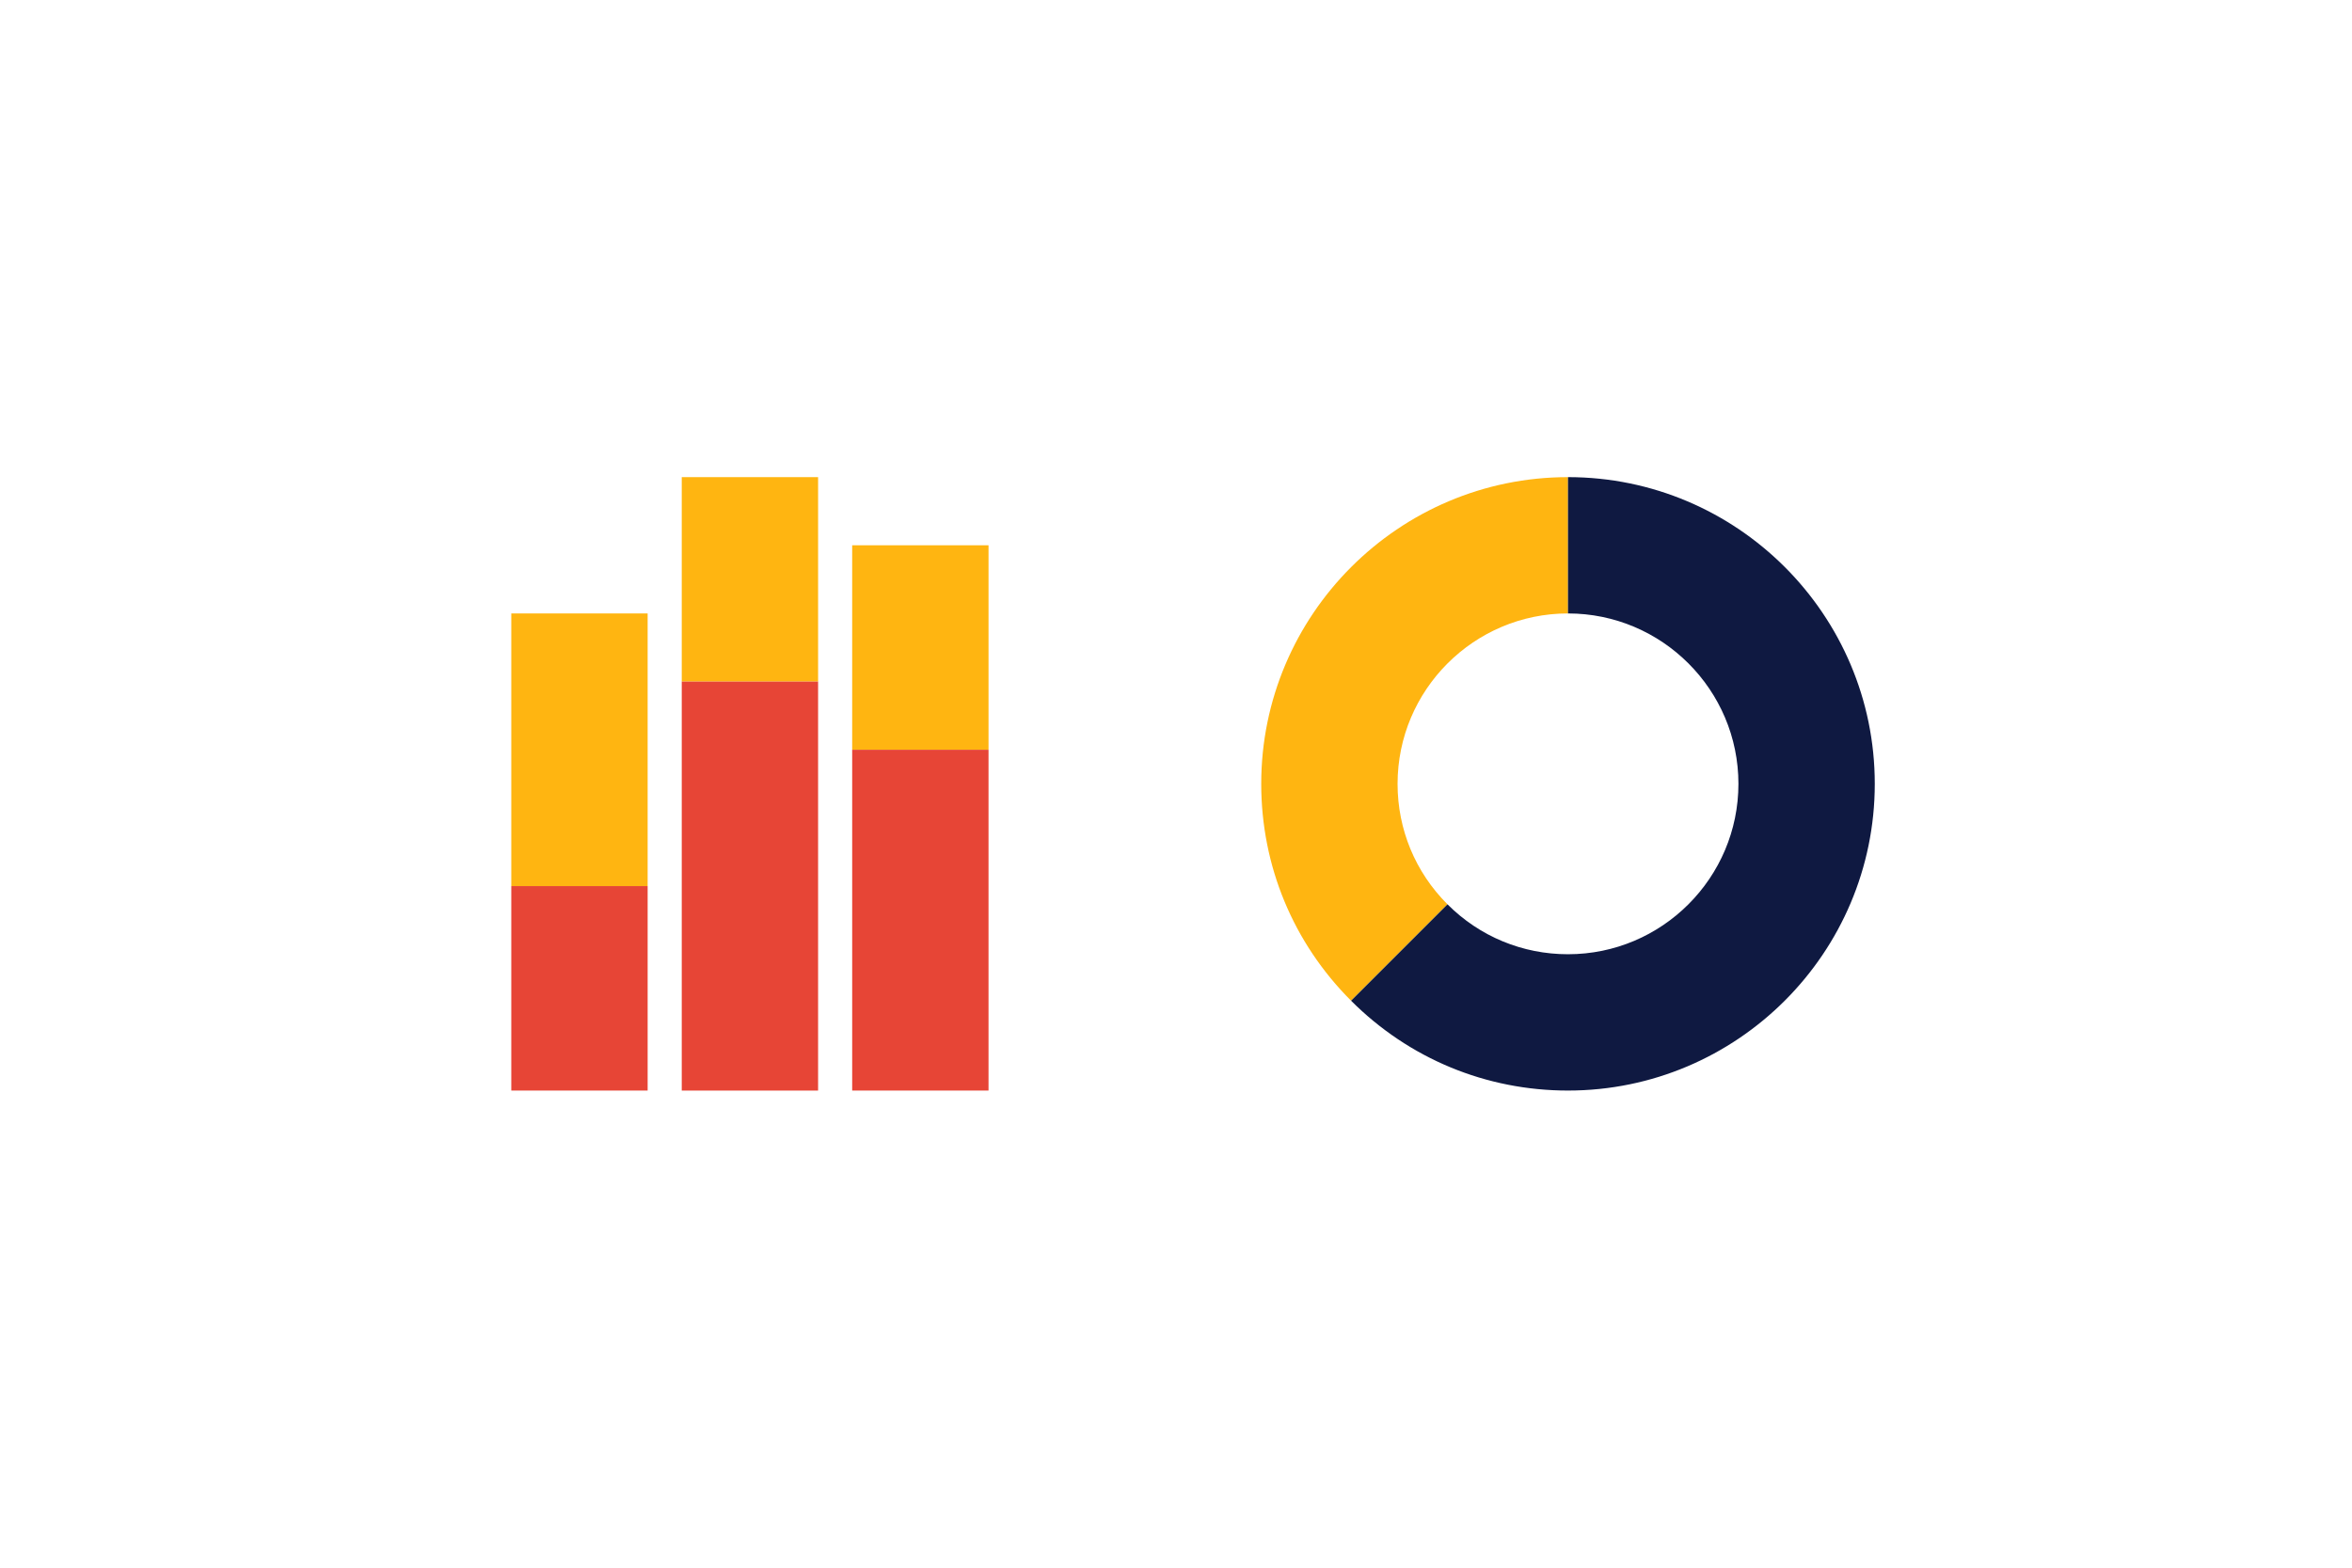
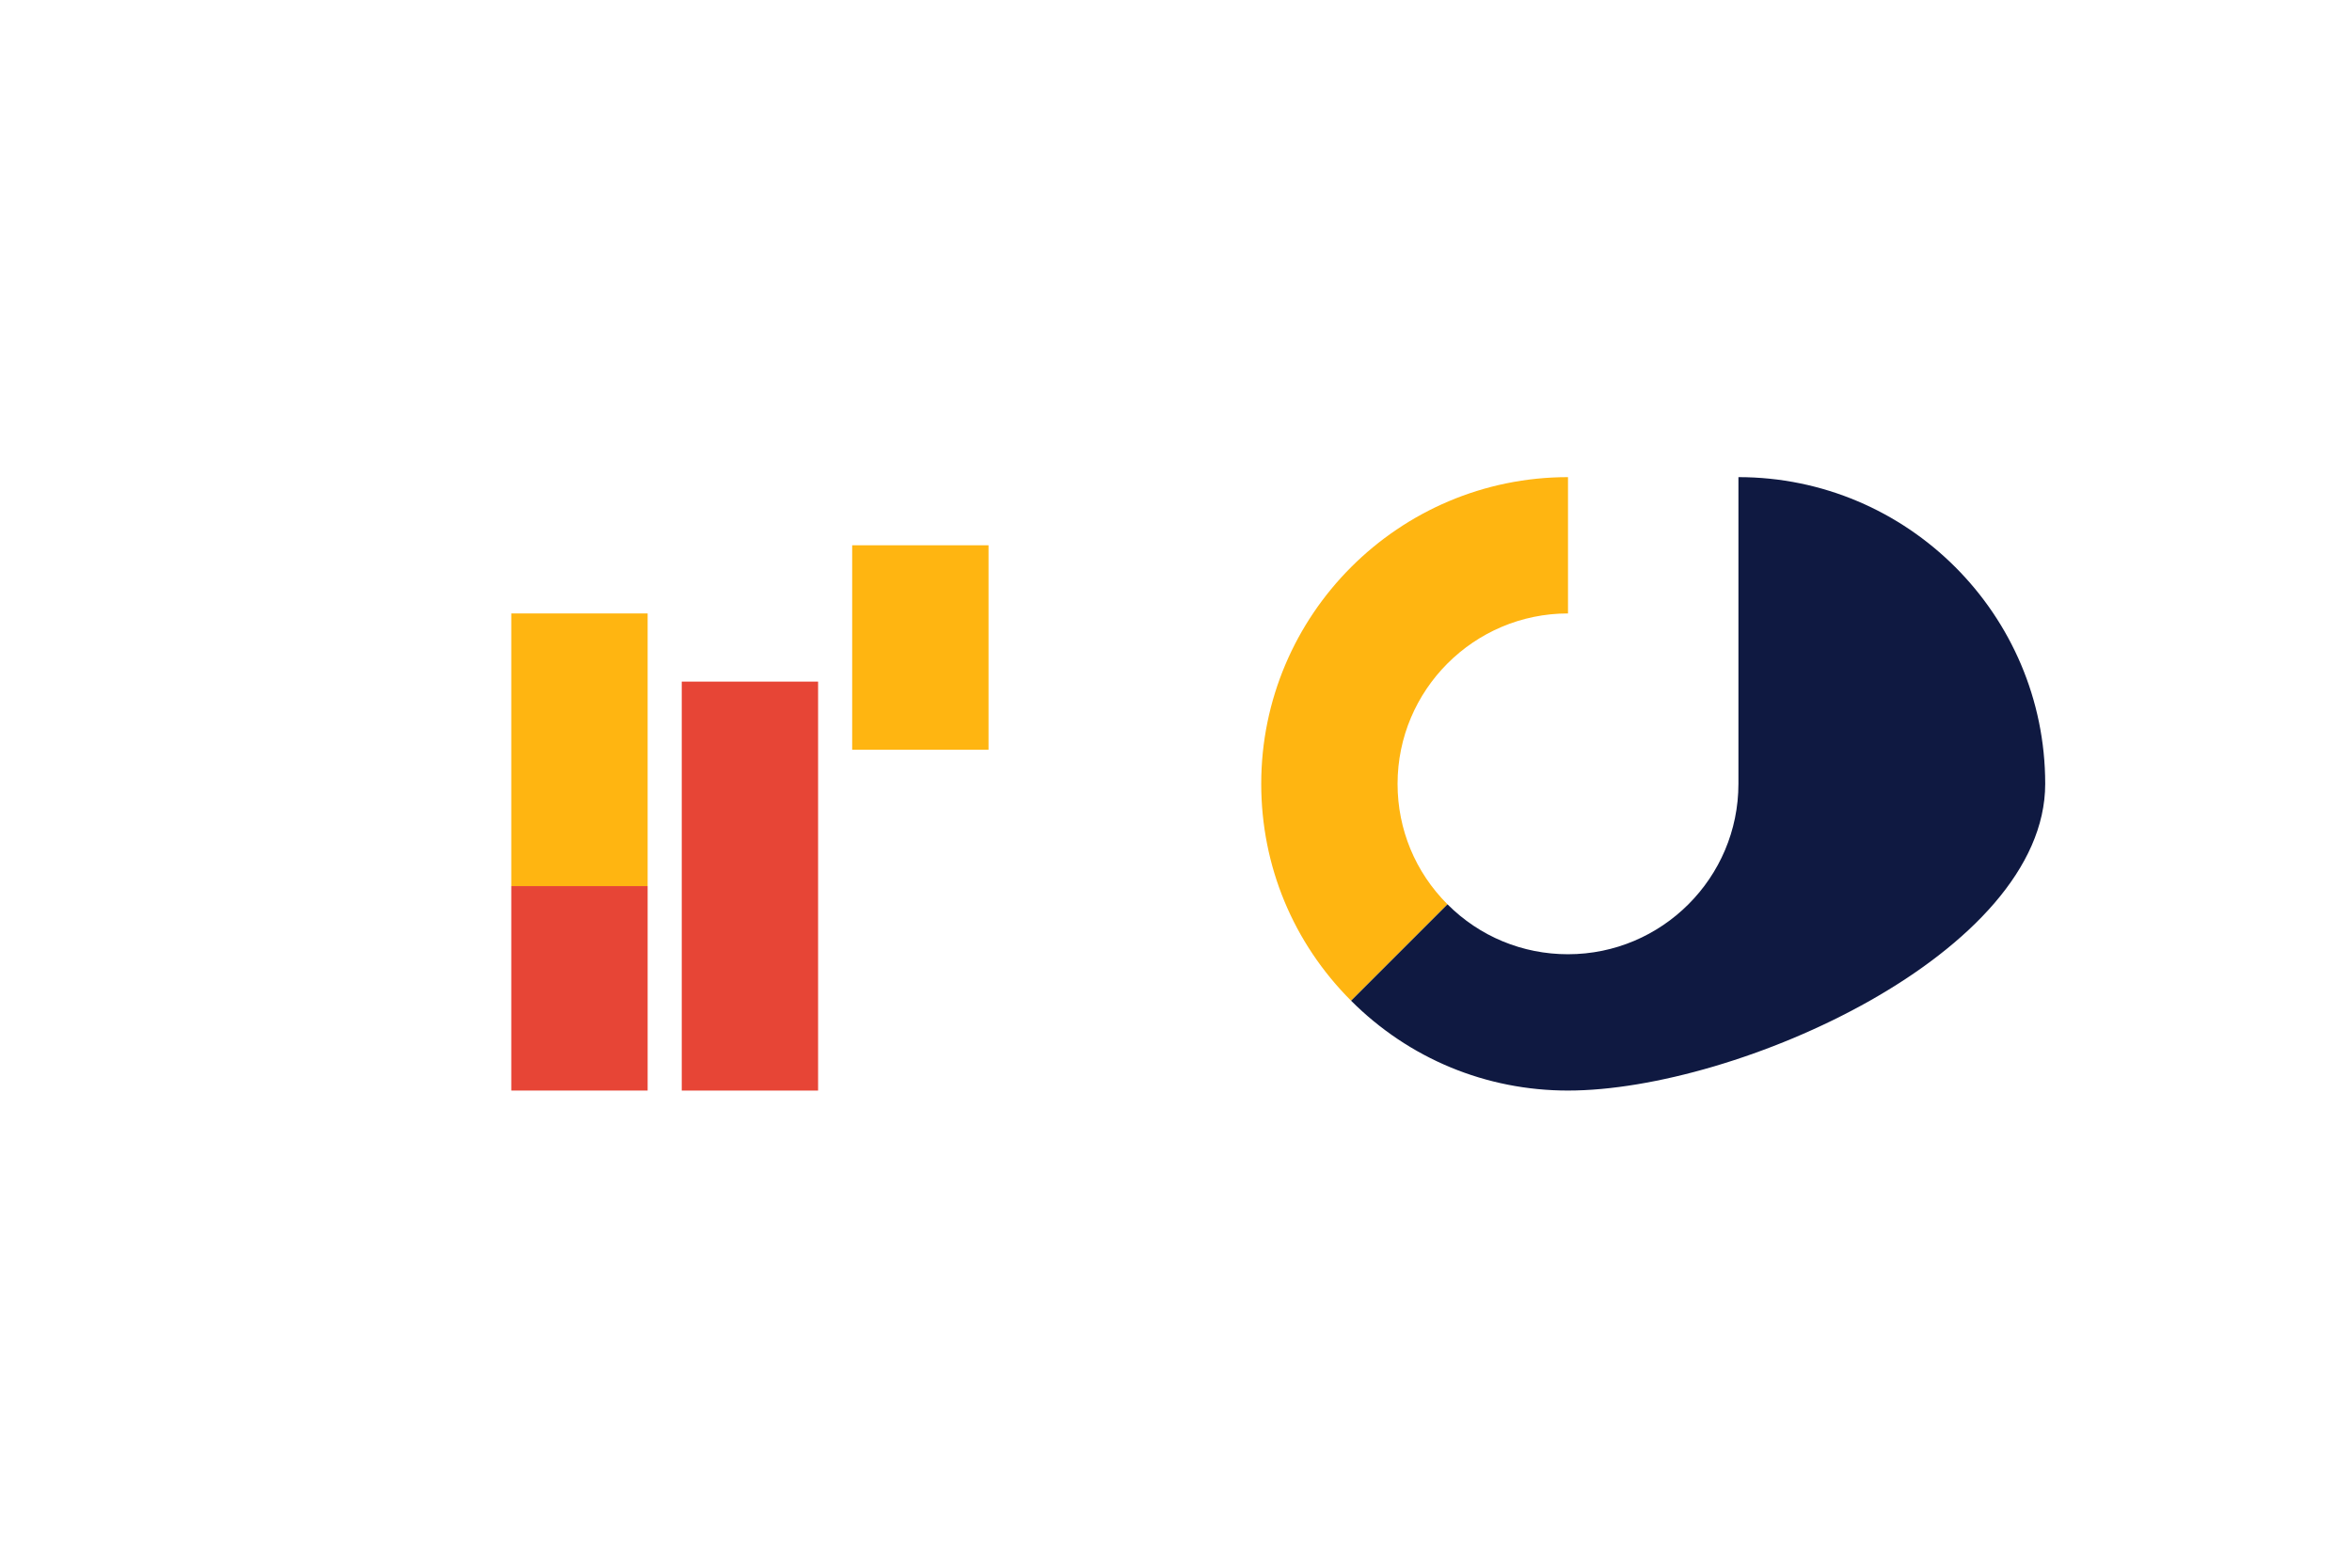
<svg xmlns="http://www.w3.org/2000/svg" version="1.1" x="0px" y="0px" width="1275px" height="850px" viewBox="0 0 1275 850" style="enable-background:new 0 0 1275 850;" xml:space="preserve">
  <style type="text/css">
	.st0{fill:none;}
	.st1{fill:#FFB511;}
	.st2{fill:none;stroke:#FFFFFF;stroke-width:73.912;stroke-miterlimit:10;}
	.st3{fill:#0F1941;}
	.st4{fill:#E74536;}
</style>
  <g id="dots">
</g>
  <g id="Laag_1">
</g>
  <g id="Isolatiemodus">
</g>
  <g id="Laag_2">
    <rect class="st0" width="1275" height="850" />
    <g>
-       <rect x="369.57" y="258.7" class="st1" width="73.91" height="110.87" />
      <rect x="461.96" y="295.65" class="st1" width="73.91" height="110.87" />
      <g>
        <g>
          <path class="st1" d="M732.41,542.59C700.99,511.18,683.7,469.42,683.7,425c0-91.7,74.6-166.3,166.3-166.3v73.91      c-50.95,0-92.39,41.45-92.39,92.39c0,24.68,9.61,47.88,27.06,65.33L732.41,542.59z" />
        </g>
        <g>
-           <path class="st3" d="M850,591.3c-44.42,0-86.18-17.3-117.59-48.71l52.26-52.26c17.45,17.45,40.65,27.06,65.33,27.06      c50.94,0,92.39-41.45,92.39-92.39c0-50.95-41.45-92.39-92.39-92.39V258.7c91.7,0,166.3,74.6,166.3,166.3S941.7,591.3,850,591.3z      " />
+           <path class="st3" d="M850,591.3c-44.42,0-86.18-17.3-117.59-48.71l52.26-52.26c17.45,17.45,40.65,27.06,65.33,27.06      c50.94,0,92.39-41.45,92.39-92.39V258.7c91.7,0,166.3,74.6,166.3,166.3S941.7,591.3,850,591.3z      " />
        </g>
      </g>
      <rect x="277.17" y="480.43" class="st4" width="73.91" height="110.87" />
      <rect x="369.57" y="369.57" class="st4" width="73.91" height="221.74" />
-       <rect x="461.96" y="406.52" class="st4" width="73.91" height="184.78" />
      <rect x="277.17" y="332.61" class="st1" width="73.91" height="147.83" />
    </g>
  </g>
</svg>